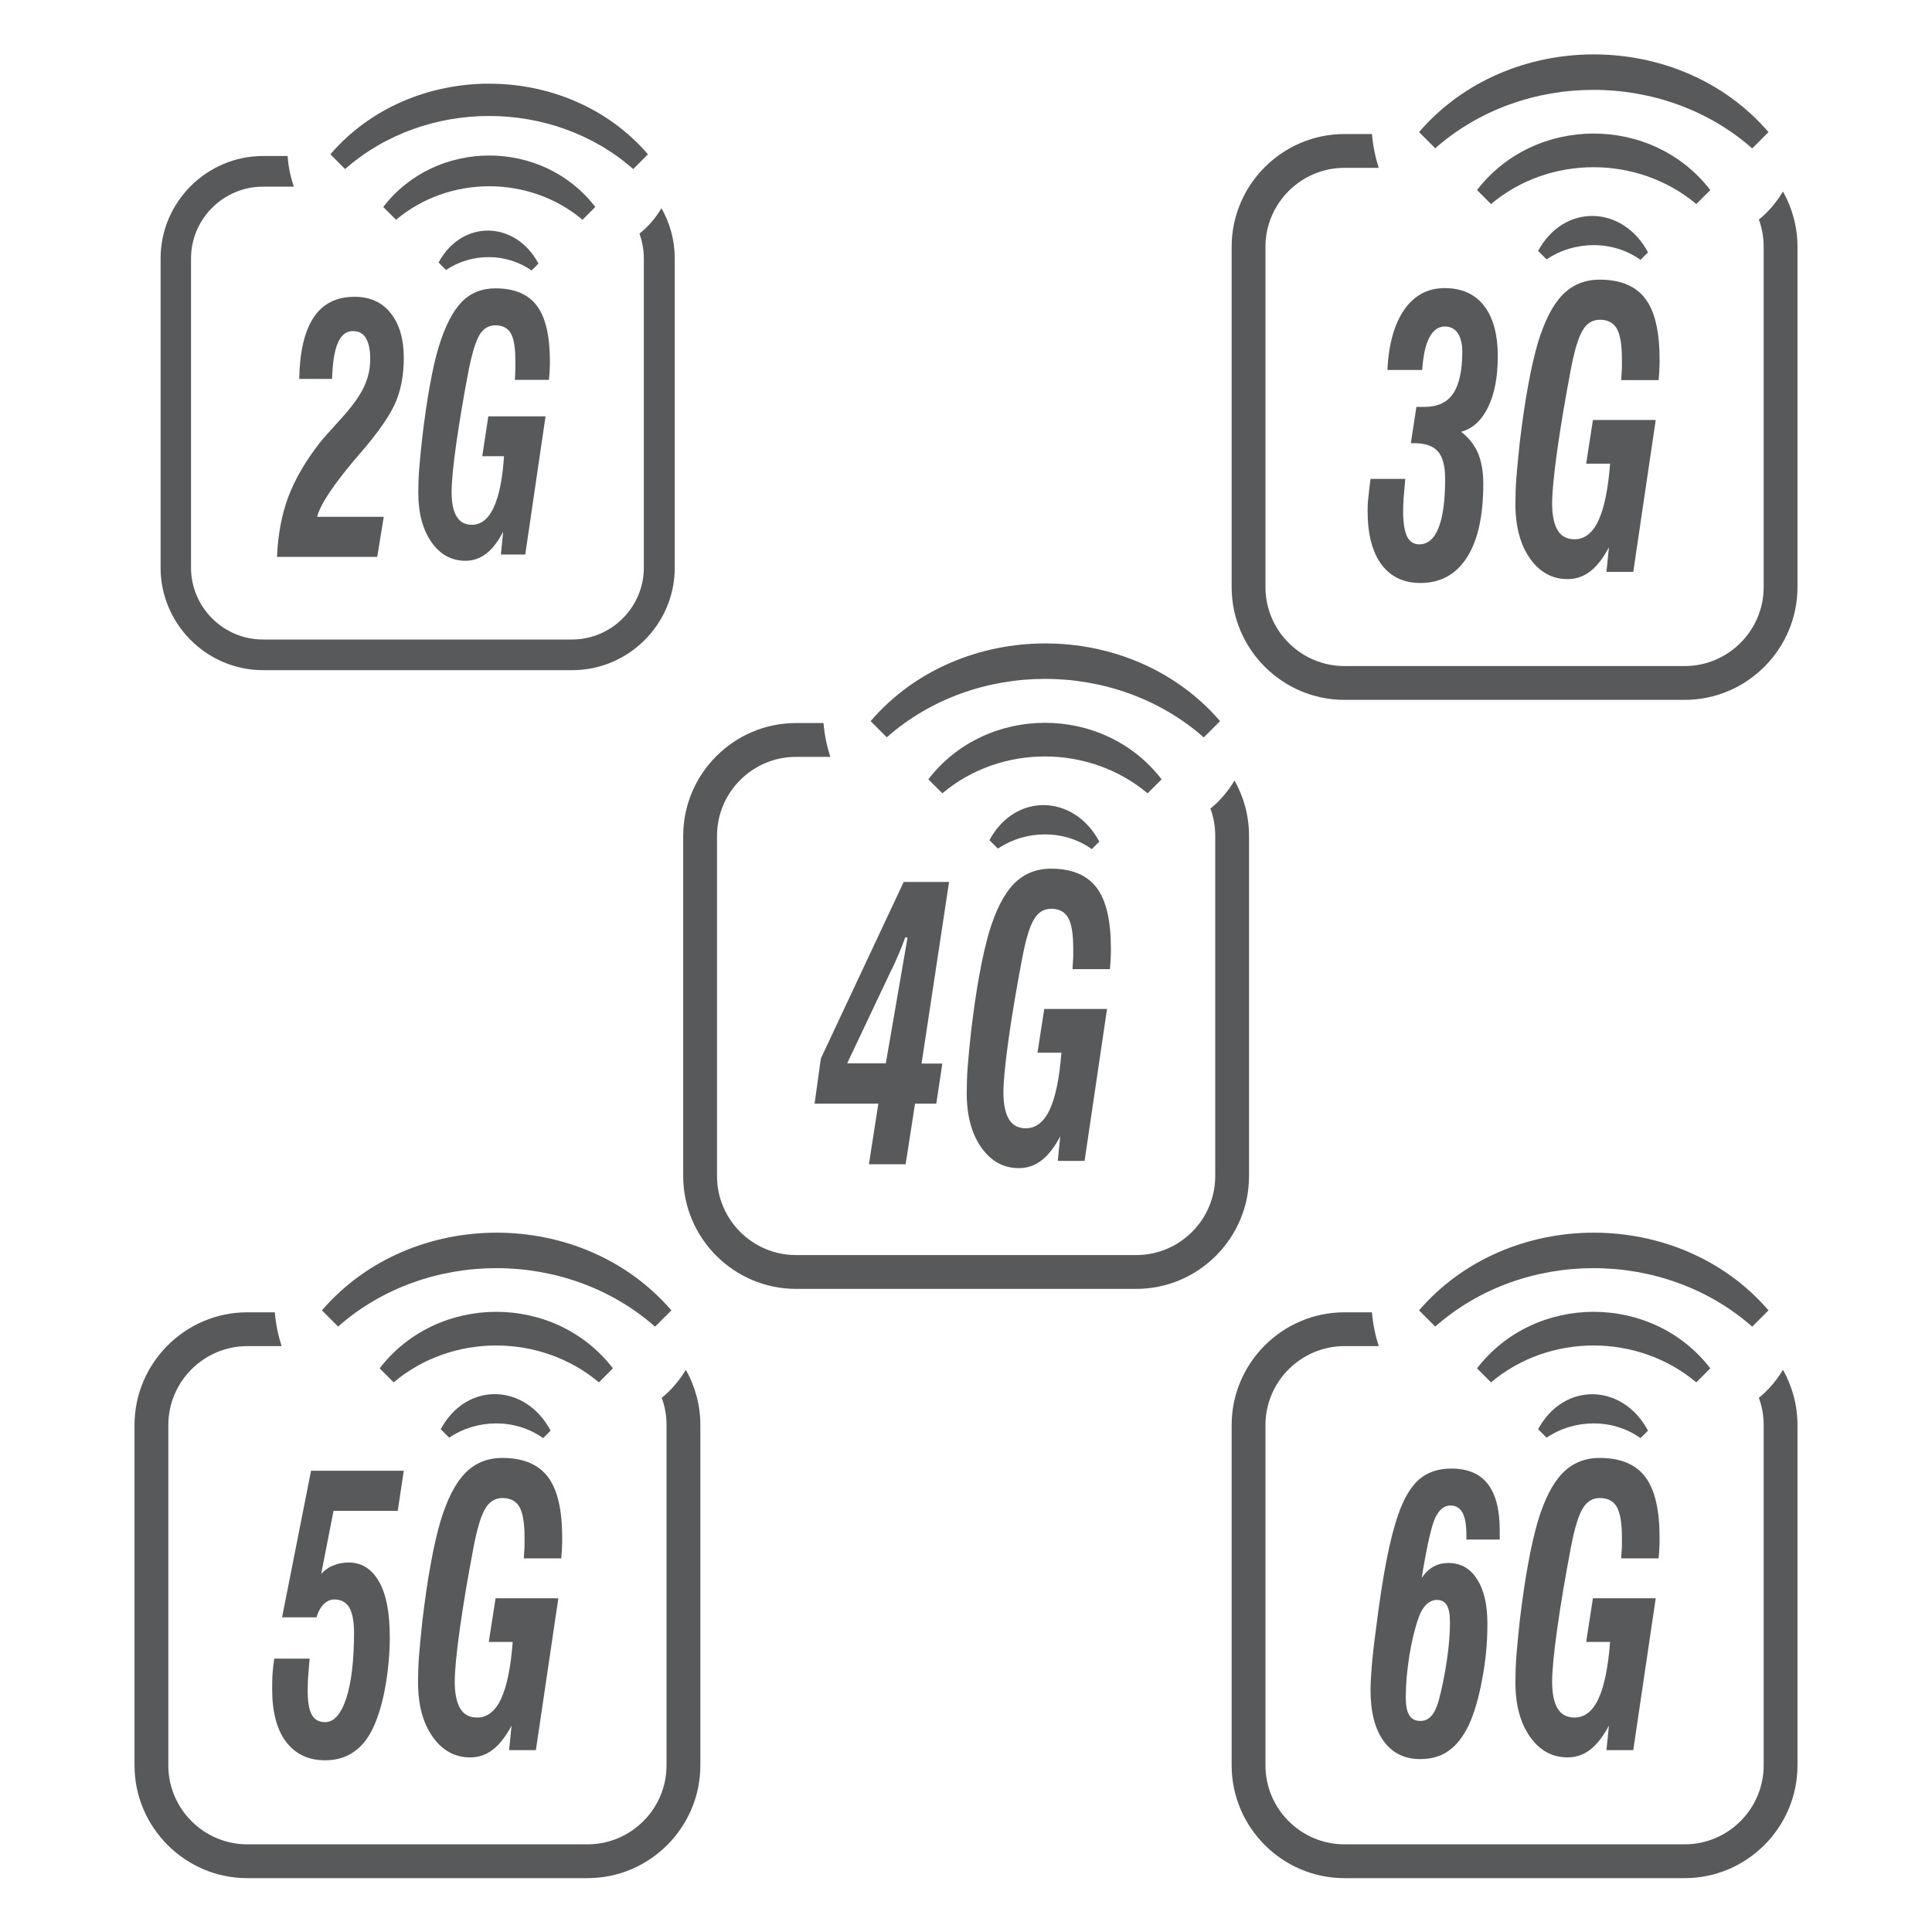
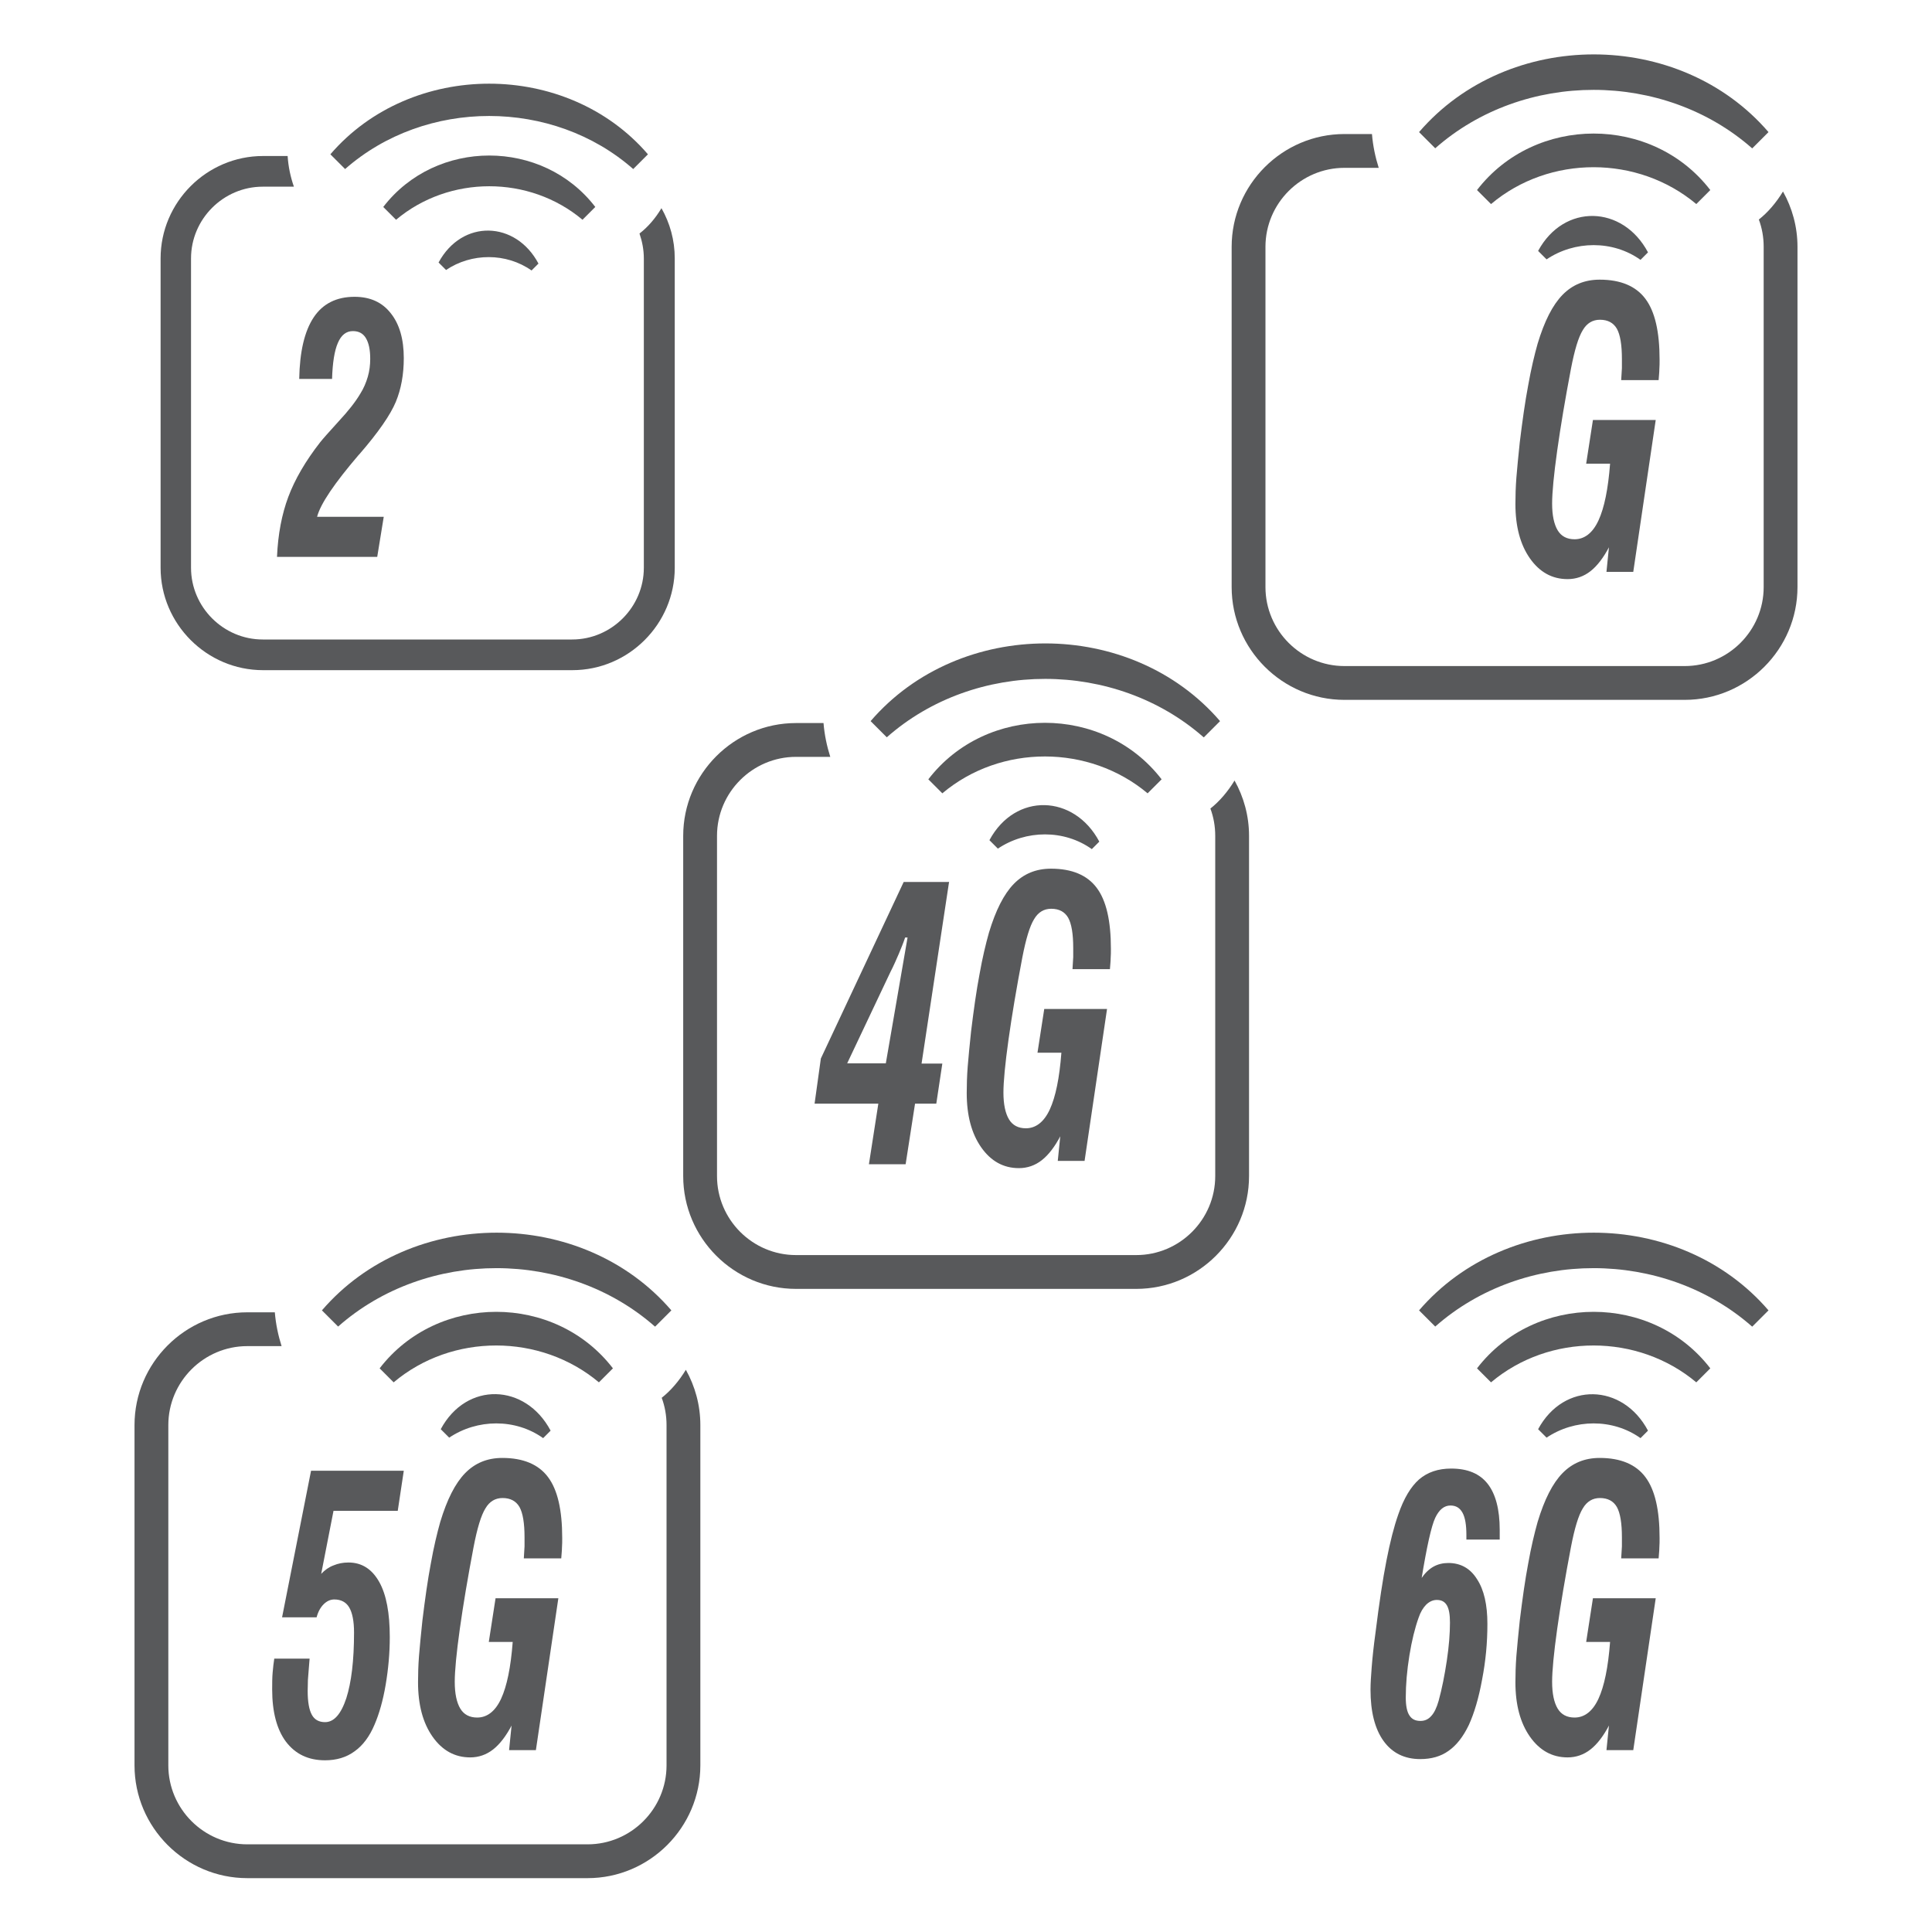
<svg xmlns="http://www.w3.org/2000/svg" id="uuid-efd3bba0-acdd-45f5-b2a3-94ef6e3694d4" viewBox="0 0 80 80">
  <defs>
    <style>.uuid-f7f05203-4bd0-4ee1-9103-83336f66322e{fill-rule:evenodd;}.uuid-f7f05203-4bd0-4ee1-9103-83336f66322e,.uuid-3b2bc982-b42e-44dd-b44d-a4874fc92180{fill:#58595b;}</style>
  </defs>
  <path class="uuid-3b2bc982-b42e-44dd-b44d-a4874fc92180" d="M15.62,23.06h-4.15c.04-.94.2-1.77.47-2.49.27-.72.71-1.48,1.32-2.26.11-.14.37-.43.76-.86.4-.43.7-.81.9-1.15.14-.22.24-.46.31-.7.07-.24.1-.49.1-.74,0-.38-.06-.66-.18-.86-.12-.2-.3-.29-.54-.29-.27,0-.48.16-.62.49-.14.32-.22.82-.24,1.49h-1.36c.02-1.13.22-1.98.6-2.55.38-.57.95-.85,1.69-.85.64,0,1.14.22,1.5.68.36.45.54,1.07.54,1.86,0,.67-.11,1.28-.33,1.81-.22.53-.72,1.26-1.51,2.17l-.03.03c-1,1.17-1.58,2.02-1.72,2.56h2.76l-.27,1.66h0Z" />
-   <path class="uuid-3b2bc982-b42e-44dd-b44d-a4874fc92180" d="M20.85,21.99c-.22.42-.45.73-.71.93-.26.2-.54.3-.87.3-.58,0-1.05-.26-1.41-.78-.36-.52-.54-1.2-.54-2.05,0-.3.01-.63.04-.99.03-.36.07-.8.13-1.33.1-.82.2-1.53.32-2.16.11-.62.23-1.14.36-1.56.26-.84.57-1.45.94-1.84.37-.38.84-.57,1.4-.57.79,0,1.36.24,1.72.72.36.48.54,1.25.54,2.3,0,.12,0,.23-.01.36,0,.12-.02.26-.03.41h-1.41c.01-.17.02-.33.02-.46,0-.13,0-.24,0-.33,0-.54-.06-.92-.19-1.14-.13-.22-.34-.33-.64-.33-.27,0-.49.13-.65.39-.16.27-.31.75-.45,1.45-.22,1.14-.39,2.17-.52,3.08-.13.91-.19,1.58-.19,1.99,0,.45.07.78.21,1.01.14.23.35.34.63.34.38,0,.68-.24.9-.71.22-.47.37-1.18.43-2.13h-.9l.25-1.65h2.37l-.84,5.72h-1.01l.1-.99h0Z" />
  <path class="uuid-f7f05203-4bd0-4ee1-9103-83336f66322e" d="M26.22,7c-3.33-2.93-8.6-2.93-11.93,0l-.61-.61c3.35-3.9,9.8-3.9,13.15,0l-.61.61h0Z" />
  <path class="uuid-f7f05203-4bd0-4ee1-9103-83336f66322e" d="M24.12,9.1c-2.2-1.85-5.52-1.85-7.72,0l-.53-.53c2.18-2.84,6.6-2.84,8.78,0l-.53.53h0Z" />
  <path class="uuid-f7f05203-4bd0-4ee1-9103-83336f66322e" d="M22.3,10.92c-.94-1.78-3.16-1.86-4.14-.05l.31.31c1.05-.71,2.49-.72,3.54.02l.28-.28h0Z" />
  <path class="uuid-f7f05203-4bd0-4ee1-9103-83336f66322e" d="M10.88,6.46h1.03c.03.45.12.87.26,1.27h-1.29c-1.63,0-2.97,1.34-2.97,2.97v12.81c0,1.63,1.34,2.97,2.97,2.97h12.81c1.63,0,2.97-1.34,2.97-2.97v-12.81c0-.36-.07-.71-.18-1.03.35-.27.66-.63.91-1.05.35.62.55,1.32.55,2.08v12.81c0,2.33-1.91,4.24-4.24,4.24h-12.81c-2.33,0-4.24-1.91-4.24-4.24v-12.81c0-2.33,1.91-4.24,4.24-4.24h0Z" />
-   <path class="uuid-3b2bc982-b42e-44dd-b44d-a4874fc92180" d="M56.74,19.83h1.45c-.03.33-.05.6-.07.8-.01.21-.02.39-.02.55,0,.47.06.81.16,1.03.11.22.28.33.51.33.35,0,.62-.23.8-.69.18-.46.27-1.13.27-2.02,0-.53-.1-.91-.3-1.14-.2-.23-.54-.34-1.01-.34h-.11l.23-1.5h.32c.55,0,.95-.18,1.2-.55.25-.37.38-.95.38-1.74,0-.33-.07-.59-.19-.77-.13-.18-.3-.27-.53-.27-.27,0-.48.15-.64.45-.16.3-.26.75-.3,1.35h-1.44c.05-1.08.29-1.91.7-2.5.41-.59.97-.89,1.67-.89s1.25.24,1.63.73c.38.49.57,1.19.57,2.09,0,.85-.13,1.55-.4,2.11-.27.55-.64.89-1.12,1.02.32.24.55.54.7.88.14.34.22.76.22,1.26,0,1.33-.22,2.34-.67,3.05-.45.71-1.09,1.07-1.94,1.07-.69,0-1.23-.26-1.61-.77-.38-.52-.57-1.25-.57-2.21,0-.14,0-.33.03-.55.02-.23.05-.48.09-.77h0Z" />
  <path class="uuid-3b2bc982-b42e-44dd-b44d-a4874fc92180" d="M66.64,22.63c-.24.46-.5.8-.78,1.02-.28.22-.6.33-.95.33-.64,0-1.16-.29-1.56-.86-.4-.57-.6-1.32-.6-2.25,0-.33.01-.7.04-1.09.03-.39.08-.88.14-1.46.11-.9.22-1.69.35-2.37.12-.68.26-1.26.39-1.72.28-.93.62-1.6,1.03-2.02.41-.42.92-.63,1.54-.63.87,0,1.5.27,1.89.79.4.53.59,1.37.59,2.53,0,.13,0,.26-.01.39,0,.13-.02.28-.03.45h-1.55c.01-.19.02-.36.03-.5,0-.14,0-.27,0-.37,0-.59-.07-1.01-.21-1.26-.14-.24-.37-.37-.7-.37-.3,0-.54.14-.71.43-.18.29-.34.82-.49,1.6-.24,1.26-.43,2.39-.57,3.39-.14,1-.21,1.74-.21,2.19,0,.49.08.86.23,1.11.15.25.39.37.7.37.41,0,.75-.26.99-.78.24-.52.4-1.3.48-2.35h-.99l.28-1.81h2.6l-.93,6.29h-1.11l.11-1.09h0Z" />
  <path class="uuid-f7f05203-4bd0-4ee1-9103-83336f66322e" d="M72.55,6.14c-3.66-3.22-9.46-3.23-13.12,0l-.67-.67c3.69-4.29,10.78-4.29,14.47,0l-.67.67h0Z" />
  <path class="uuid-f7f05203-4bd0-4ee1-9103-83336f66322e" d="M70.24,8.45c-2.42-2.03-6.08-2.04-8.5,0l-.58-.58c2.4-3.12,7.26-3.12,9.66,0l-.58.58h0Z" />
  <path class="uuid-f7f05203-4bd0-4ee1-9103-83336f66322e" d="M68.24,10.45c-1.04-1.96-3.48-2.04-4.55-.06l.35.35c1.16-.78,2.74-.8,3.89.02l.31-.31h0Z" />
  <path class="uuid-f7f05203-4bd0-4ee1-9103-83336f66322e" d="M55.67,5.55h1.14c.04.49.14.96.28,1.4h-1.42c-1.8,0-3.27,1.47-3.27,3.27v14.09c0,1.8,1.47,3.27,3.27,3.27h14.09c1.8,0,3.27-1.47,3.27-3.27v-14.09c0-.4-.07-.78-.2-1.13.38-.3.72-.7,1-1.16.38.68.6,1.46.6,2.29v14.09c0,2.57-2.1,4.67-4.67,4.67h-14.09c-2.57,0-4.67-2.1-4.67-4.67v-14.09c0-2.57,2.1-4.67,4.67-4.67h0Z" />
  <path class="uuid-3b2bc982-b42e-44dd-b44d-a4874fc92180" d="M39.3,36.51l-1.14,7.53h.86l-.25,1.66h-.88l-.39,2.51h-1.52l.39-2.51h-2.64l.26-1.87,3.43-7.31h1.86ZM35.09,44.03h1.59l.9-5.21h-.1c-.07.21-.16.43-.26.67-.1.23-.21.49-.35.76l-1.79,3.78h0Z" />
  <path class="uuid-3b2bc982-b42e-44dd-b44d-a4874fc92180" d="M43.92,47.02c-.24.46-.5.8-.78,1.02-.28.22-.6.33-.95.33-.64,0-1.16-.29-1.56-.86-.4-.57-.6-1.32-.6-2.25,0-.33.01-.7.04-1.09.03-.39.08-.88.14-1.46.11-.9.22-1.69.35-2.37.12-.68.26-1.26.39-1.72.28-.93.62-1.6,1.03-2.02.41-.42.92-.63,1.54-.63.87,0,1.5.27,1.89.79.4.53.59,1.37.59,2.53,0,.13,0,.26-.01.39,0,.13-.02.28-.03.45h-1.55c.01-.19.02-.36.03-.5,0-.14,0-.27,0-.37,0-.59-.07-1.01-.21-1.26-.14-.24-.37-.37-.7-.37-.3,0-.54.14-.71.43-.18.29-.34.82-.49,1.6-.24,1.26-.43,2.39-.57,3.39-.14,1-.21,1.74-.21,2.19,0,.49.08.86.23,1.11.15.25.39.37.7.37.41,0,.75-.26.99-.78.24-.52.4-1.3.48-2.35h-.99l.28-1.81h2.6l-.93,6.29h-1.11l.11-1.09h0Z" />
  <path class="uuid-f7f05203-4bd0-4ee1-9103-83336f66322e" d="M49.84,30.53c-3.66-3.22-9.46-3.23-13.12,0l-.67-.67c3.69-4.29,10.78-4.29,14.47,0l-.67.67h0Z" />
  <path class="uuid-f7f05203-4bd0-4ee1-9103-83336f66322e" d="M47.52,32.85c-2.42-2.03-6.08-2.04-8.5,0l-.58-.58c2.4-3.12,7.26-3.12,9.66,0l-.58.58h0Z" />
  <path class="uuid-f7f05203-4bd0-4ee1-9103-83336f66322e" d="M45.52,34.85c-1.04-1.96-3.48-2.05-4.55-.06l.35.35c1.16-.78,2.74-.8,3.89.02l.31-.31h0Z" />
  <path class="uuid-f7f05203-4bd0-4ee1-9103-83336f66322e" d="M32.96,29.94h1.14c.04.49.14.96.28,1.4h-1.42c-1.8,0-3.27,1.47-3.27,3.27v14.09c0,1.8,1.47,3.27,3.27,3.27h14.09c1.8,0,3.27-1.47,3.27-3.27v-14.09c0-.4-.07-.78-.2-1.13.38-.3.72-.7,1-1.16.38.68.6,1.46.6,2.29v14.09c0,2.57-2.1,4.67-4.67,4.67h-14.09c-2.57,0-4.67-2.1-4.67-4.67v-14.09c0-2.57,2.1-4.67,4.67-4.67h0Z" />
  <path class="uuid-3b2bc982-b42e-44dd-b44d-a4874fc92180" d="M11.36,68.68h1.46c-.03.41-.06.71-.07.88,0,.18-.01.33-.01.46,0,.45.06.78.17.98.11.21.3.31.55.31.37,0,.66-.33.88-.99.21-.66.32-1.56.32-2.72,0-.47-.07-.82-.2-1.04-.13-.22-.34-.33-.62-.33-.16,0-.31.07-.44.2-.13.13-.23.31-.29.54h-1.43l1.2-6.07h3.84l-.25,1.66h-2.66l-.51,2.61c.15-.16.32-.28.51-.35.19-.08.39-.12.62-.12.55,0,.97.27,1.27.8.3.53.44,1.3.44,2.29,0,.66-.06,1.32-.17,1.97-.11.65-.27,1.21-.46,1.65-.21.5-.49.87-.83,1.11-.34.25-.75.37-1.22.37-.7,0-1.23-.26-1.62-.77-.38-.51-.57-1.24-.57-2.16,0-.25,0-.49.02-.71.02-.22.04-.41.07-.59h0Z" />
  <path class="uuid-3b2bc982-b42e-44dd-b44d-a4874fc92180" d="M21.2,71.42c-.24.46-.5.8-.78,1.02-.28.22-.6.33-.95.33-.64,0-1.16-.29-1.56-.86-.4-.57-.6-1.32-.6-2.25,0-.33.01-.7.04-1.09.03-.39.08-.88.14-1.46.11-.9.22-1.69.35-2.37.12-.68.26-1.26.39-1.72.28-.93.62-1.6,1.03-2.02.41-.42.92-.63,1.54-.63.87,0,1.5.27,1.89.79.4.53.59,1.37.59,2.53,0,.13,0,.26-.01.39,0,.13-.02.28-.03.45h-1.55c.01-.19.02-.36.03-.5,0-.14,0-.27,0-.37,0-.59-.07-1.01-.21-1.26-.14-.24-.37-.37-.7-.37-.3,0-.54.14-.71.43-.18.29-.34.82-.49,1.6-.24,1.26-.43,2.39-.57,3.39-.14,1-.21,1.74-.21,2.19,0,.49.08.86.23,1.11.15.25.39.37.7.37.41,0,.75-.26.99-.78.24-.52.4-1.3.48-2.35h-.99l.28-1.81h2.6l-.93,6.29h-1.11l.11-1.09h0Z" />
  <path class="uuid-f7f05203-4bd0-4ee1-9103-83336f66322e" d="M27.12,54.93c-3.66-3.22-9.46-3.23-13.12,0l-.67-.67c3.69-4.29,10.78-4.29,14.47,0l-.67.67h0Z" />
  <path class="uuid-f7f05203-4bd0-4ee1-9103-83336f66322e" d="M24.8,57.24c-2.42-2.03-6.08-2.04-8.5,0l-.58-.58c2.4-3.12,7.26-3.12,9.66,0l-.58.58h0Z" />
  <path class="uuid-f7f05203-4bd0-4ee1-9103-83336f66322e" d="M22.8,59.24c-1.04-1.96-3.48-2.05-4.55-.06l.35.35c1.16-.78,2.74-.8,3.89.02l.31-.31h0Z" />
  <path class="uuid-f7f05203-4bd0-4ee1-9103-83336f66322e" d="M10.24,54.34h1.14c.04.49.14.96.28,1.4h-1.42c-1.8,0-3.27,1.47-3.27,3.27v14.09c0,1.8,1.47,3.27,3.27,3.27h14.09c1.8,0,3.27-1.47,3.27-3.27v-14.09c0-.4-.07-.78-.2-1.13.38-.3.72-.7,1-1.16.38.68.6,1.46.6,2.29v14.09c0,2.57-2.1,4.67-4.67,4.67h-14.09c-2.57,0-4.67-2.1-4.67-4.67v-14.09c0-2.57,2.1-4.67,4.67-4.67h0Z" />
  <path class="uuid-3b2bc982-b42e-44dd-b44d-a4874fc92180" d="M59.5,66.25c-.16,0-.3.06-.44.19-.13.13-.24.31-.32.55-.15.42-.28.94-.38,1.56-.1.62-.15,1.2-.15,1.74,0,.34.05.59.15.74.1.16.25.23.46.23.18,0,.33-.07.45-.21.12-.13.22-.34.3-.62.14-.51.25-1.07.34-1.67.09-.6.13-1.13.13-1.57,0-.33-.04-.57-.13-.72-.09-.15-.22-.22-.42-.22h0ZM58.86,65.35c.15-.22.32-.38.5-.48.18-.1.39-.15.61-.15.51,0,.91.22,1.19.67.29.44.43,1.06.43,1.85s-.07,1.53-.22,2.31c-.14.77-.33,1.4-.55,1.88-.23.48-.51.84-.84,1.07-.32.23-.71.34-1.17.34-.65,0-1.16-.25-1.52-.75-.36-.5-.54-1.21-.54-2.12,0-.26.02-.57.05-.95.03-.38.08-.86.16-1.44.15-1.21.3-2.2.45-2.96.15-.77.31-1.4.49-1.91.23-.67.52-1.15.86-1.45.35-.3.79-.45,1.33-.45.68,0,1.18.21,1.51.63.33.42.5,1.06.5,1.91,0,.1,0,.18,0,.24,0,.06,0,.11,0,.16h-1.38v-.19c0-.41-.05-.72-.16-.92-.11-.2-.27-.3-.5-.3-.26,0-.47.17-.63.51-.16.34-.35,1.19-.57,2.54h0Z" />
  <path class="uuid-3b2bc982-b42e-44dd-b44d-a4874fc92180" d="M66.64,71.42c-.24.46-.5.8-.78,1.02-.28.22-.6.33-.95.33-.64,0-1.16-.29-1.56-.86-.4-.57-.6-1.32-.6-2.25,0-.33.01-.7.04-1.09.03-.39.08-.88.14-1.46.11-.9.22-1.69.35-2.37.12-.68.26-1.26.39-1.72.28-.93.62-1.6,1.03-2.02.41-.42.92-.63,1.54-.63.87,0,1.5.27,1.89.79.4.53.59,1.37.59,2.53,0,.13,0,.26-.01.39,0,.13-.02.28-.03.45h-1.55c.01-.19.02-.36.03-.5,0-.14,0-.27,0-.37,0-.59-.07-1.01-.21-1.26-.14-.24-.37-.37-.7-.37-.3,0-.54.14-.71.43-.18.29-.34.82-.49,1.6-.24,1.26-.43,2.39-.57,3.39-.14,1-.21,1.74-.21,2.19,0,.49.08.86.23,1.11.15.25.39.37.7.37.41,0,.75-.26.99-.78.24-.52.4-1.3.48-2.35h-.99l.28-1.81h2.6l-.93,6.29h-1.11l.11-1.09h0Z" />
  <path class="uuid-f7f05203-4bd0-4ee1-9103-83336f66322e" d="M72.55,54.93c-3.66-3.22-9.46-3.23-13.12,0l-.67-.67c3.69-4.29,10.78-4.29,14.47,0l-.67.67h0Z" />
  <path class="uuid-f7f05203-4bd0-4ee1-9103-83336f66322e" d="M70.24,57.24c-2.42-2.03-6.08-2.04-8.5,0l-.58-.58c2.4-3.12,7.26-3.12,9.66,0l-.58.58h0Z" />
  <path class="uuid-f7f05203-4bd0-4ee1-9103-83336f66322e" d="M68.24,59.24c-1.04-1.96-3.48-2.04-4.55-.06l.35.35c1.16-.78,2.74-.8,3.89.02l.31-.31h0Z" />
-   <path class="uuid-f7f05203-4bd0-4ee1-9103-83336f66322e" d="M55.67,54.34h1.14c.04.49.14.96.28,1.4h-1.42c-1.8,0-3.27,1.47-3.27,3.27v14.09c0,1.8,1.47,3.27,3.27,3.27h14.09c1.8,0,3.27-1.47,3.27-3.27v-14.09c0-.4-.07-.78-.2-1.13.38-.3.72-.7,1-1.16.38.68.6,1.46.6,2.29v14.09c0,2.57-2.1,4.67-4.67,4.67h-14.09c-2.57,0-4.67-2.1-4.67-4.67v-14.09c0-2.57,2.1-4.67,4.67-4.67h0Z" />
</svg>